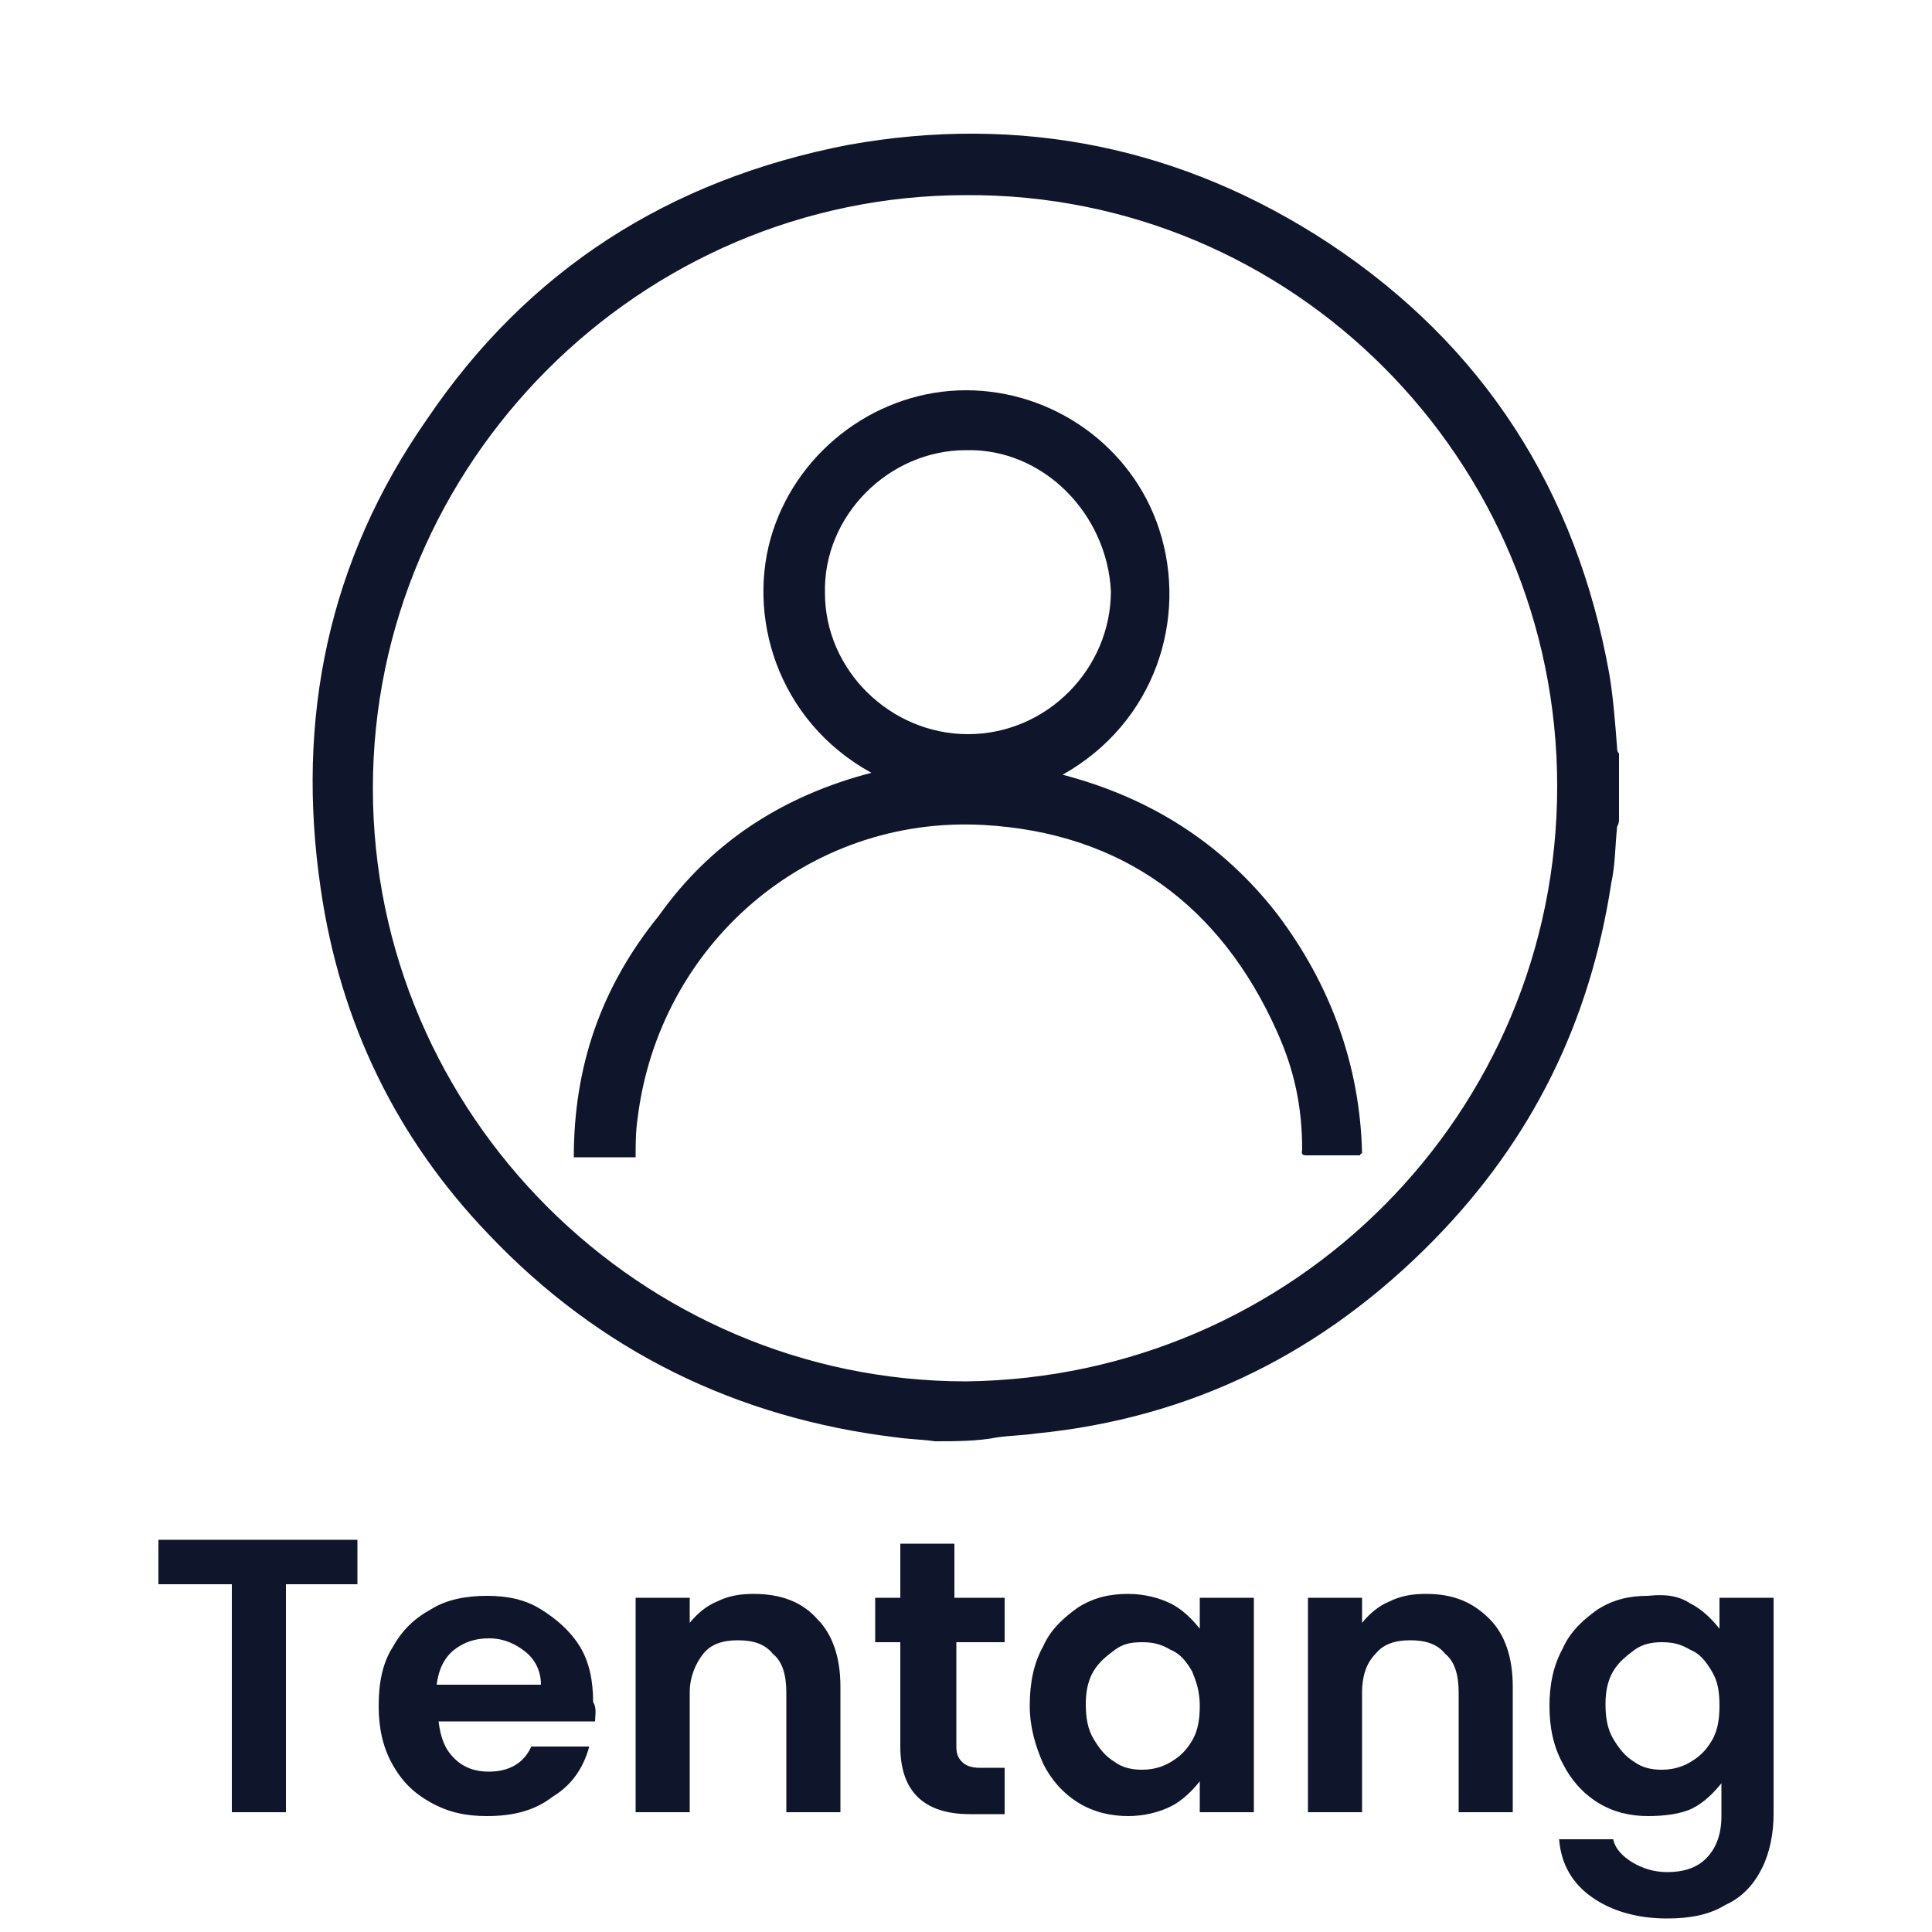
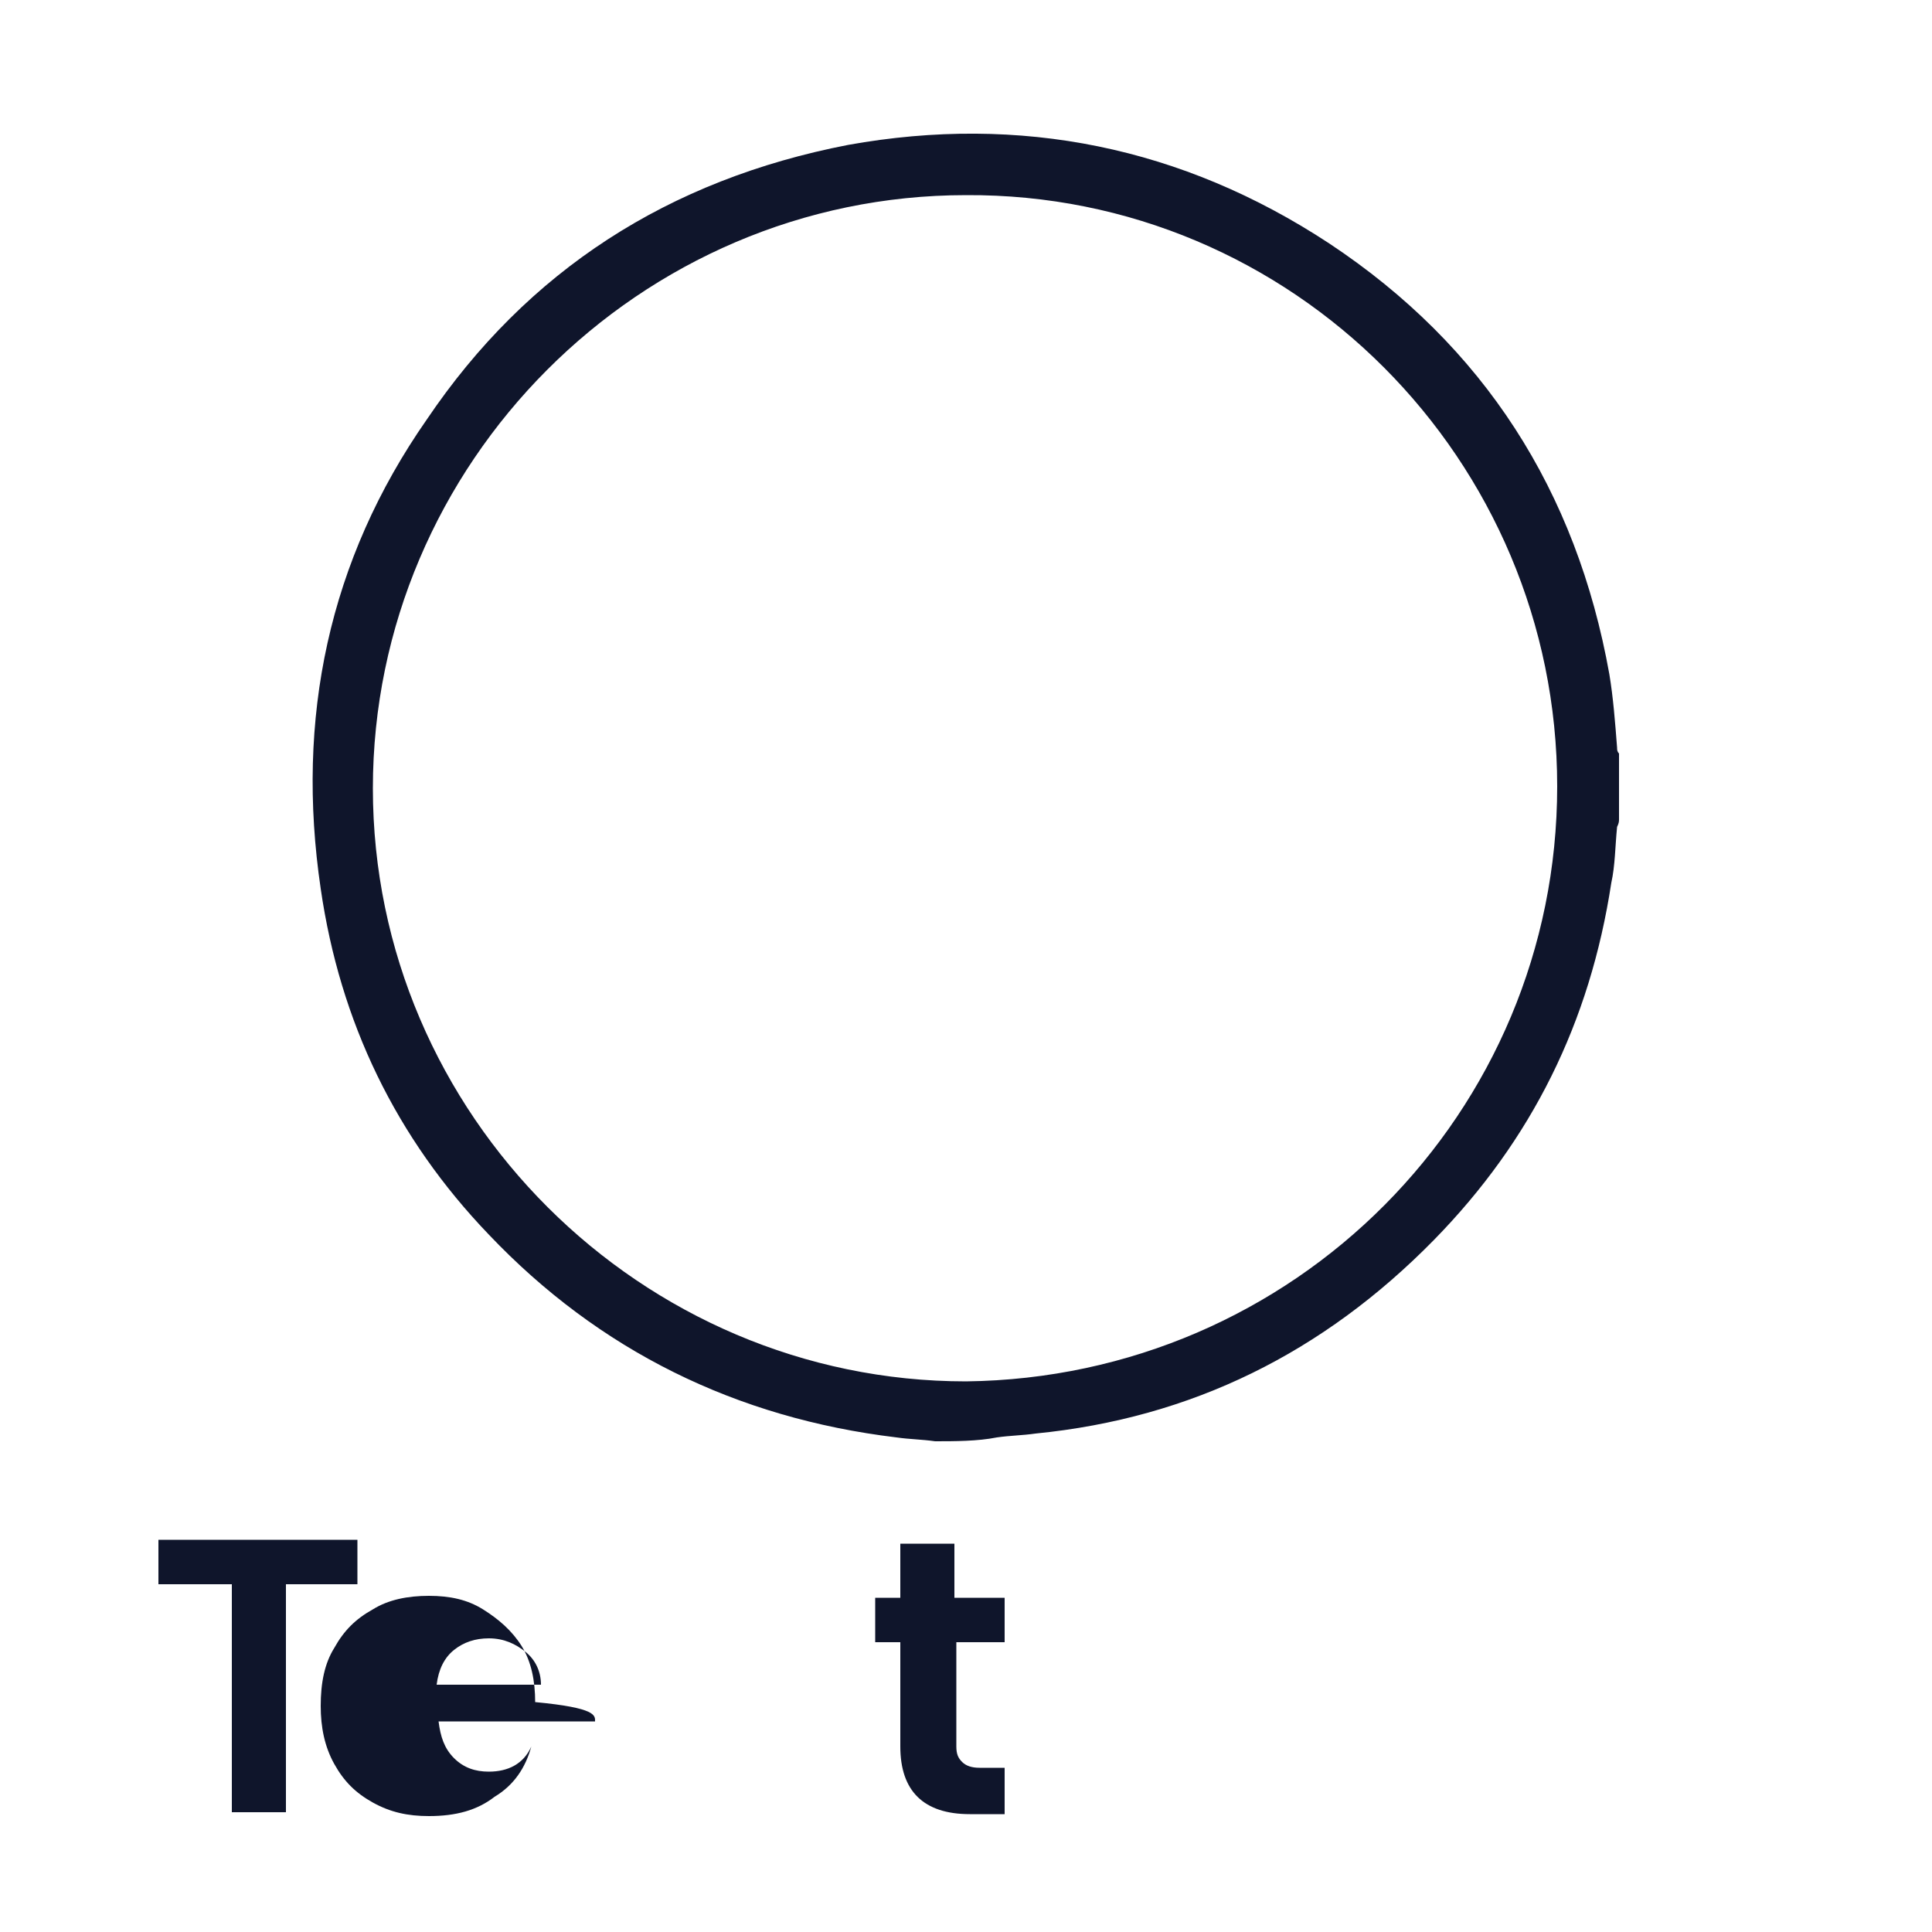
<svg xmlns="http://www.w3.org/2000/svg" id="Layer_1" x="0px" y="0px" viewBox="0 0 100 100" style="enable-background:new 0 0 100 100;" xml:space="preserve">
  <style type="text/css">	.st0{fill:#0F152B;}</style>
  <g>
    <path class="st0" d="M48.4,74.6c-0.7-0.1-1.3-0.1-2-0.2c-8.3-1-15.4-4.5-21.1-10.5c-4.8-5-7.7-11-8.7-17.9  c-1.3-8.8,0.4-17,5.5-24.3C27.3,14,34.6,9.3,43.9,7.5c8.9-1.6,17.3,0.1,24.9,5.1c8,5.3,12.8,12.8,14.5,22.3  c0.2,1.2,0.3,2.5,0.4,3.8c0,0.1,0,0.2,0.1,0.3c0,1.1,0,2.3,0,3.4c0,0.1,0,0.2-0.1,0.4c-0.1,1-0.1,2-0.3,2.9  c-1.1,7.2-4.1,13.3-9.2,18.5c-5.7,5.8-12.5,9.2-20.6,10c-0.7,0.1-1.3,0.1-2,0.2C50.6,74.6,49.4,74.6,48.4,74.6z M80.6,40.7  C80.6,23.8,66.9,10,50,10.1c-16.9,0-30.7,13.9-30.7,30.7c0,16.9,13.9,30.7,30.7,30.7C67,71.3,80.6,57.6,80.6,40.7z" />
-     <path class="st0" d="M45.1,40c-4.9-2.7-6.5-8.2-5.1-12.5s5.5-7.3,10-7.3s8.6,2.9,10,7.2c1.5,4.6-0.2,10-5,12.7  c4.6,1.2,8.3,3.6,11.1,7.2c2.8,3.7,4.3,7.9,4.4,12.4c-0.1,0-0.1,0.1-0.1,0.1c-1,0-1.9,0-2.8,0c-0.3,0-0.2-0.2-0.2-0.3  c0-2.2-0.4-4.1-1.3-6.1c-2.9-6.5-8-10.3-15.2-10.7c-9.1-0.5-16.8,6.2-17.9,15.2c-0.1,0.7-0.1,1.3-0.1,2c-1,0-2.1,0-3.2,0  c0-4.7,1.4-8.8,4.4-12.5C36.8,43.6,40.5,41.2,45.1,40z M50,23.3c-4,0-7.4,3.4-7.3,7.4c0,4,3.4,7.3,7.4,7.3c4.1,0,7.4-3.4,7.4-7.4  C57.3,26.6,54,23.2,50,23.3z" />
  </g>
  <g>
    <path class="st0" d="M18.5,79.8V82h-3.7v11.8H12V82H8.2v-2.3h10.3V79.8z" />
-     <path class="st0" d="M30.8,89.1h-8.1c0.1,0.8,0.3,1.4,0.8,1.9s1.1,0.7,1.8,0.7c1,0,1.8-0.4,2.2-1.3h3c-0.3,1.1-0.9,2-1.9,2.6  c-0.9,0.7-2,1-3.4,1c-1.1,0-2-0.2-2.9-0.7s-1.5-1.1-2-2s-0.7-1.9-0.7-3c0-1.2,0.2-2.2,0.7-3c0.5-0.9,1.1-1.5,2-2  c0.8-0.5,1.8-0.7,2.9-0.7s2,0.2,2.8,0.7s1.5,1.1,2,1.9s0.7,1.8,0.7,2.9C30.9,88.4,30.8,88.8,30.8,89.1z M28,87.2  c0-0.7-0.3-1.3-0.8-1.7c-0.5-0.4-1.1-0.7-1.9-0.7c-0.7,0-1.3,0.2-1.8,0.6s-0.8,1-0.9,1.8C22.6,87.2,28,87.2,28,87.2z" />
-     <path class="st0" d="M42.3,83.8c0.8,0.8,1.2,2,1.2,3.5v6.5h-2.8v-6.2c0-0.9-0.2-1.6-0.7-2c-0.4-0.5-1-0.7-1.8-0.7s-1.4,0.2-1.8,0.7  c-0.4,0.5-0.7,1.2-0.7,2v6.2h-2.8V82.7h2.8V84c0.4-0.5,0.9-0.9,1.4-1.1c0.6-0.3,1.2-0.4,1.9-0.4C40.4,82.5,41.5,82.9,42.3,83.8z" />
+     <path class="st0" d="M30.8,89.1h-8.1c0.1,0.8,0.3,1.4,0.8,1.9s1.1,0.7,1.8,0.7c1,0,1.8-0.4,2.2-1.3c-0.3,1.1-0.9,2-1.9,2.6  c-0.9,0.7-2,1-3.4,1c-1.1,0-2-0.2-2.9-0.7s-1.5-1.1-2-2s-0.7-1.9-0.7-3c0-1.2,0.2-2.2,0.7-3c0.5-0.9,1.1-1.5,2-2  c0.8-0.5,1.8-0.7,2.9-0.7s2,0.2,2.8,0.7s1.5,1.1,2,1.9s0.7,1.8,0.7,2.9C30.9,88.4,30.8,88.8,30.8,89.1z M28,87.2  c0-0.7-0.3-1.3-0.8-1.7c-0.5-0.4-1.1-0.7-1.9-0.7c-0.7,0-1.3,0.2-1.8,0.6s-0.8,1-0.9,1.8C22.6,87.2,28,87.2,28,87.2z" />
    <path class="st0" d="M49.5,85v5.4c0,0.4,0.1,0.6,0.3,0.8c0.2,0.2,0.5,0.3,0.9,0.3H52v2.4h-1.8c-2.4,0-3.6-1.2-3.6-3.5V85h-1.3v-2.3  h1.3v-2.8h2.8v2.8H52V85H49.5z" />
-     <path class="st0" d="M54,85.2c0.4-0.9,1.1-1.5,1.8-2c0.8-0.5,1.6-0.7,2.6-0.7c0.8,0,1.6,0.2,2.2,0.5c0.6,0.3,1.1,0.8,1.5,1.3v-1.6  h2.8v11.1h-2.8v-1.6c-0.4,0.5-0.9,1-1.5,1.3S59.2,94,58.4,94c-0.9,0-1.8-0.2-2.6-0.7s-1.4-1.2-1.8-2c-0.4-0.9-0.7-1.9-0.7-3  C53.3,87.1,53.5,86.1,54,85.2z M61.7,86.5c-0.3-0.5-0.6-0.9-1.1-1.1c-0.5-0.3-0.9-0.4-1.5-0.4s-1,0.1-1.4,0.4s-0.8,0.6-1.1,1.1  s-0.4,1.1-0.4,1.7c0,0.7,0.1,1.3,0.4,1.8s0.6,0.9,1.1,1.2c0.4,0.3,0.9,0.4,1.4,0.4s1-0.1,1.5-0.4s0.8-0.6,1.1-1.1s0.4-1.1,0.4-1.8  C62.1,87.5,61.9,87,61.7,86.5z" />
-     <path class="st0" d="M77.1,83.8c0.8,0.8,1.2,2,1.2,3.5v6.5h-2.8v-6.2c0-0.9-0.2-1.6-0.7-2c-0.4-0.5-1-0.7-1.8-0.7s-1.4,0.2-1.8,0.7  c-0.5,0.5-0.7,1.2-0.7,2v6.2h-2.8V82.7h2.8V84c0.4-0.5,0.9-0.9,1.4-1.1c0.6-0.3,1.2-0.4,1.9-0.4C75.2,82.5,76.2,82.9,77.1,83.8z" />
-     <path class="st0" d="M87.5,83c0.6,0.3,1.1,0.8,1.5,1.3v-1.6h2.8v11.2c0,1-0.2,2-0.6,2.8s-1,1.5-1.9,1.9c-0.8,0.5-1.8,0.7-3,0.7  c-1.6,0-2.9-0.4-3.9-1.1s-1.6-1.7-1.7-3h2.8c0.1,0.5,0.5,0.9,1,1.2c0.5,0.3,1.1,0.5,1.8,0.5c0.8,0,1.5-0.2,2-0.7s0.8-1.2,0.8-2.2  v-1.7c-0.4,0.5-0.9,1-1.5,1.3S86.1,94,85.3,94c-0.9,0-1.8-0.2-2.6-0.7c-0.8-0.5-1.4-1.2-1.8-2c-0.5-0.9-0.7-1.9-0.7-3  s0.2-2.1,0.7-3c0.4-0.9,1.1-1.5,1.8-2c0.8-0.5,1.6-0.7,2.6-0.7C86.2,82.5,86.9,82.6,87.5,83z M88.6,86.5c-0.3-0.5-0.6-0.9-1.1-1.1  C87,85.1,86.6,85,86,85c-0.5,0-1,0.1-1.4,0.4s-0.8,0.6-1.1,1.1c-0.3,0.5-0.4,1.1-0.4,1.7c0,0.7,0.1,1.3,0.4,1.8s0.6,0.9,1.1,1.2  c0.4,0.3,0.9,0.4,1.4,0.4s1-0.1,1.5-0.4s0.8-0.6,1.1-1.1c0.3-0.5,0.4-1.1,0.4-1.8C89,87.5,88.9,87,88.6,86.5z" />
  </g>
</svg>